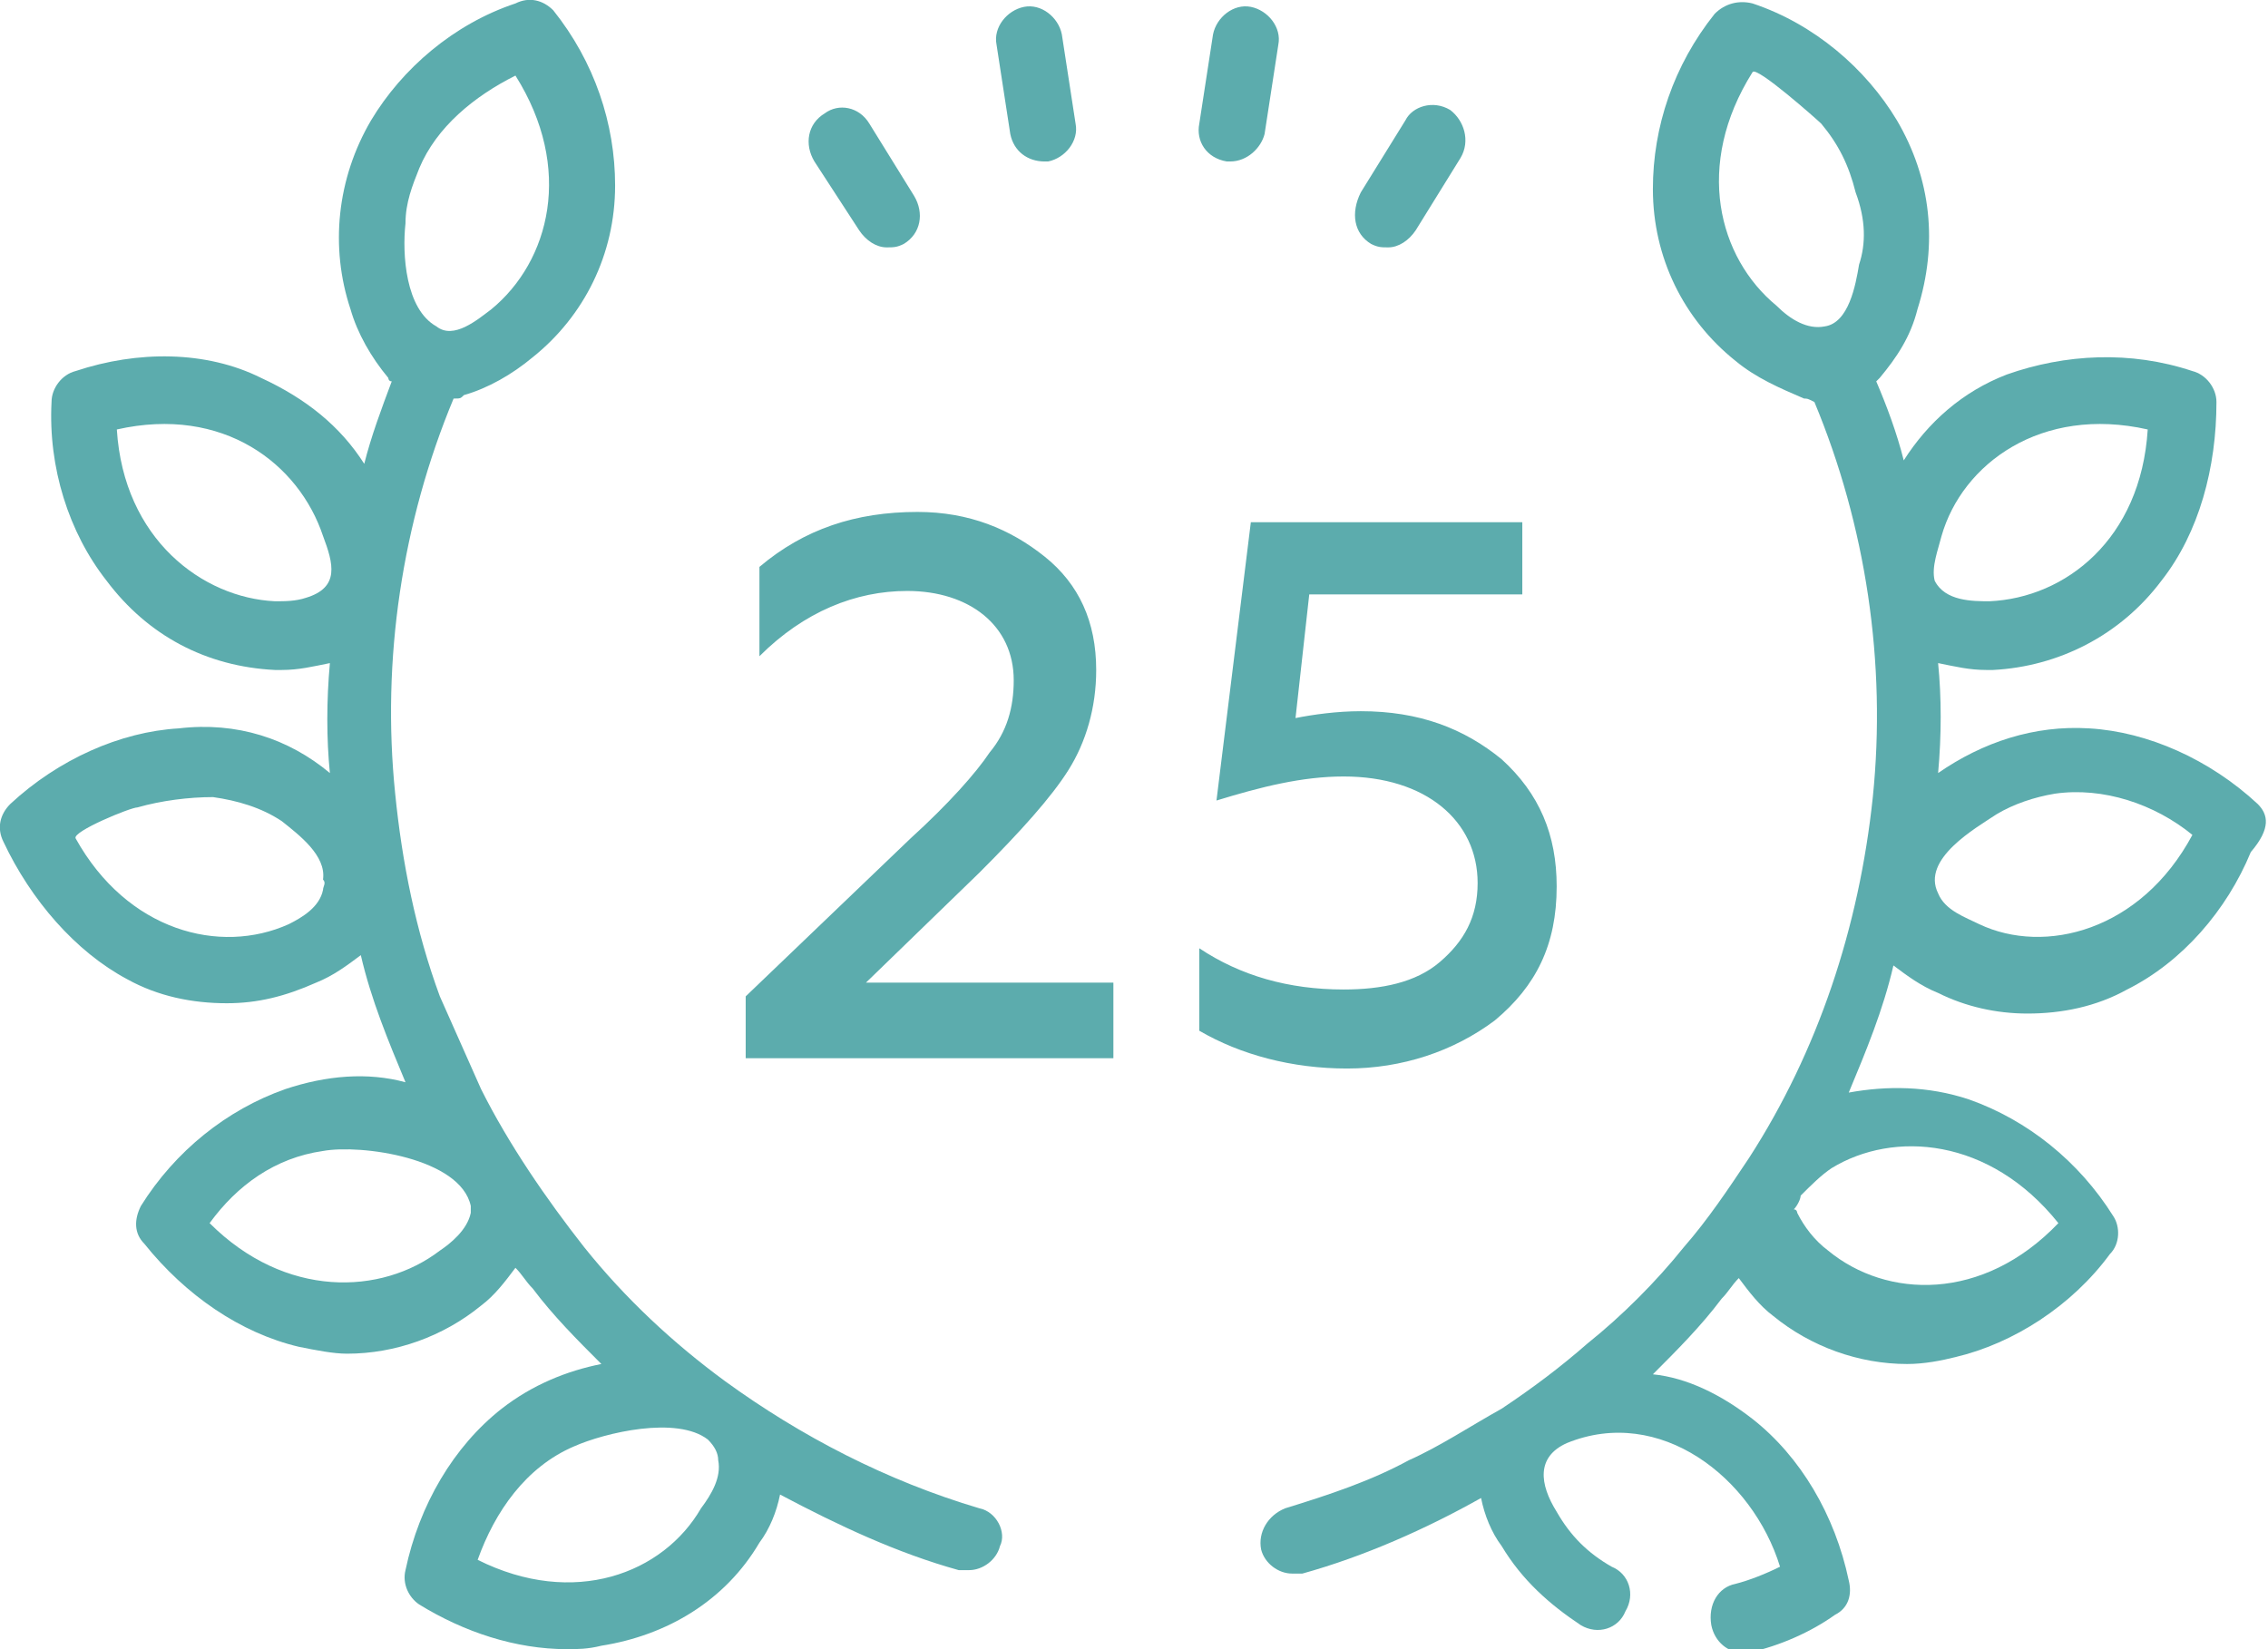
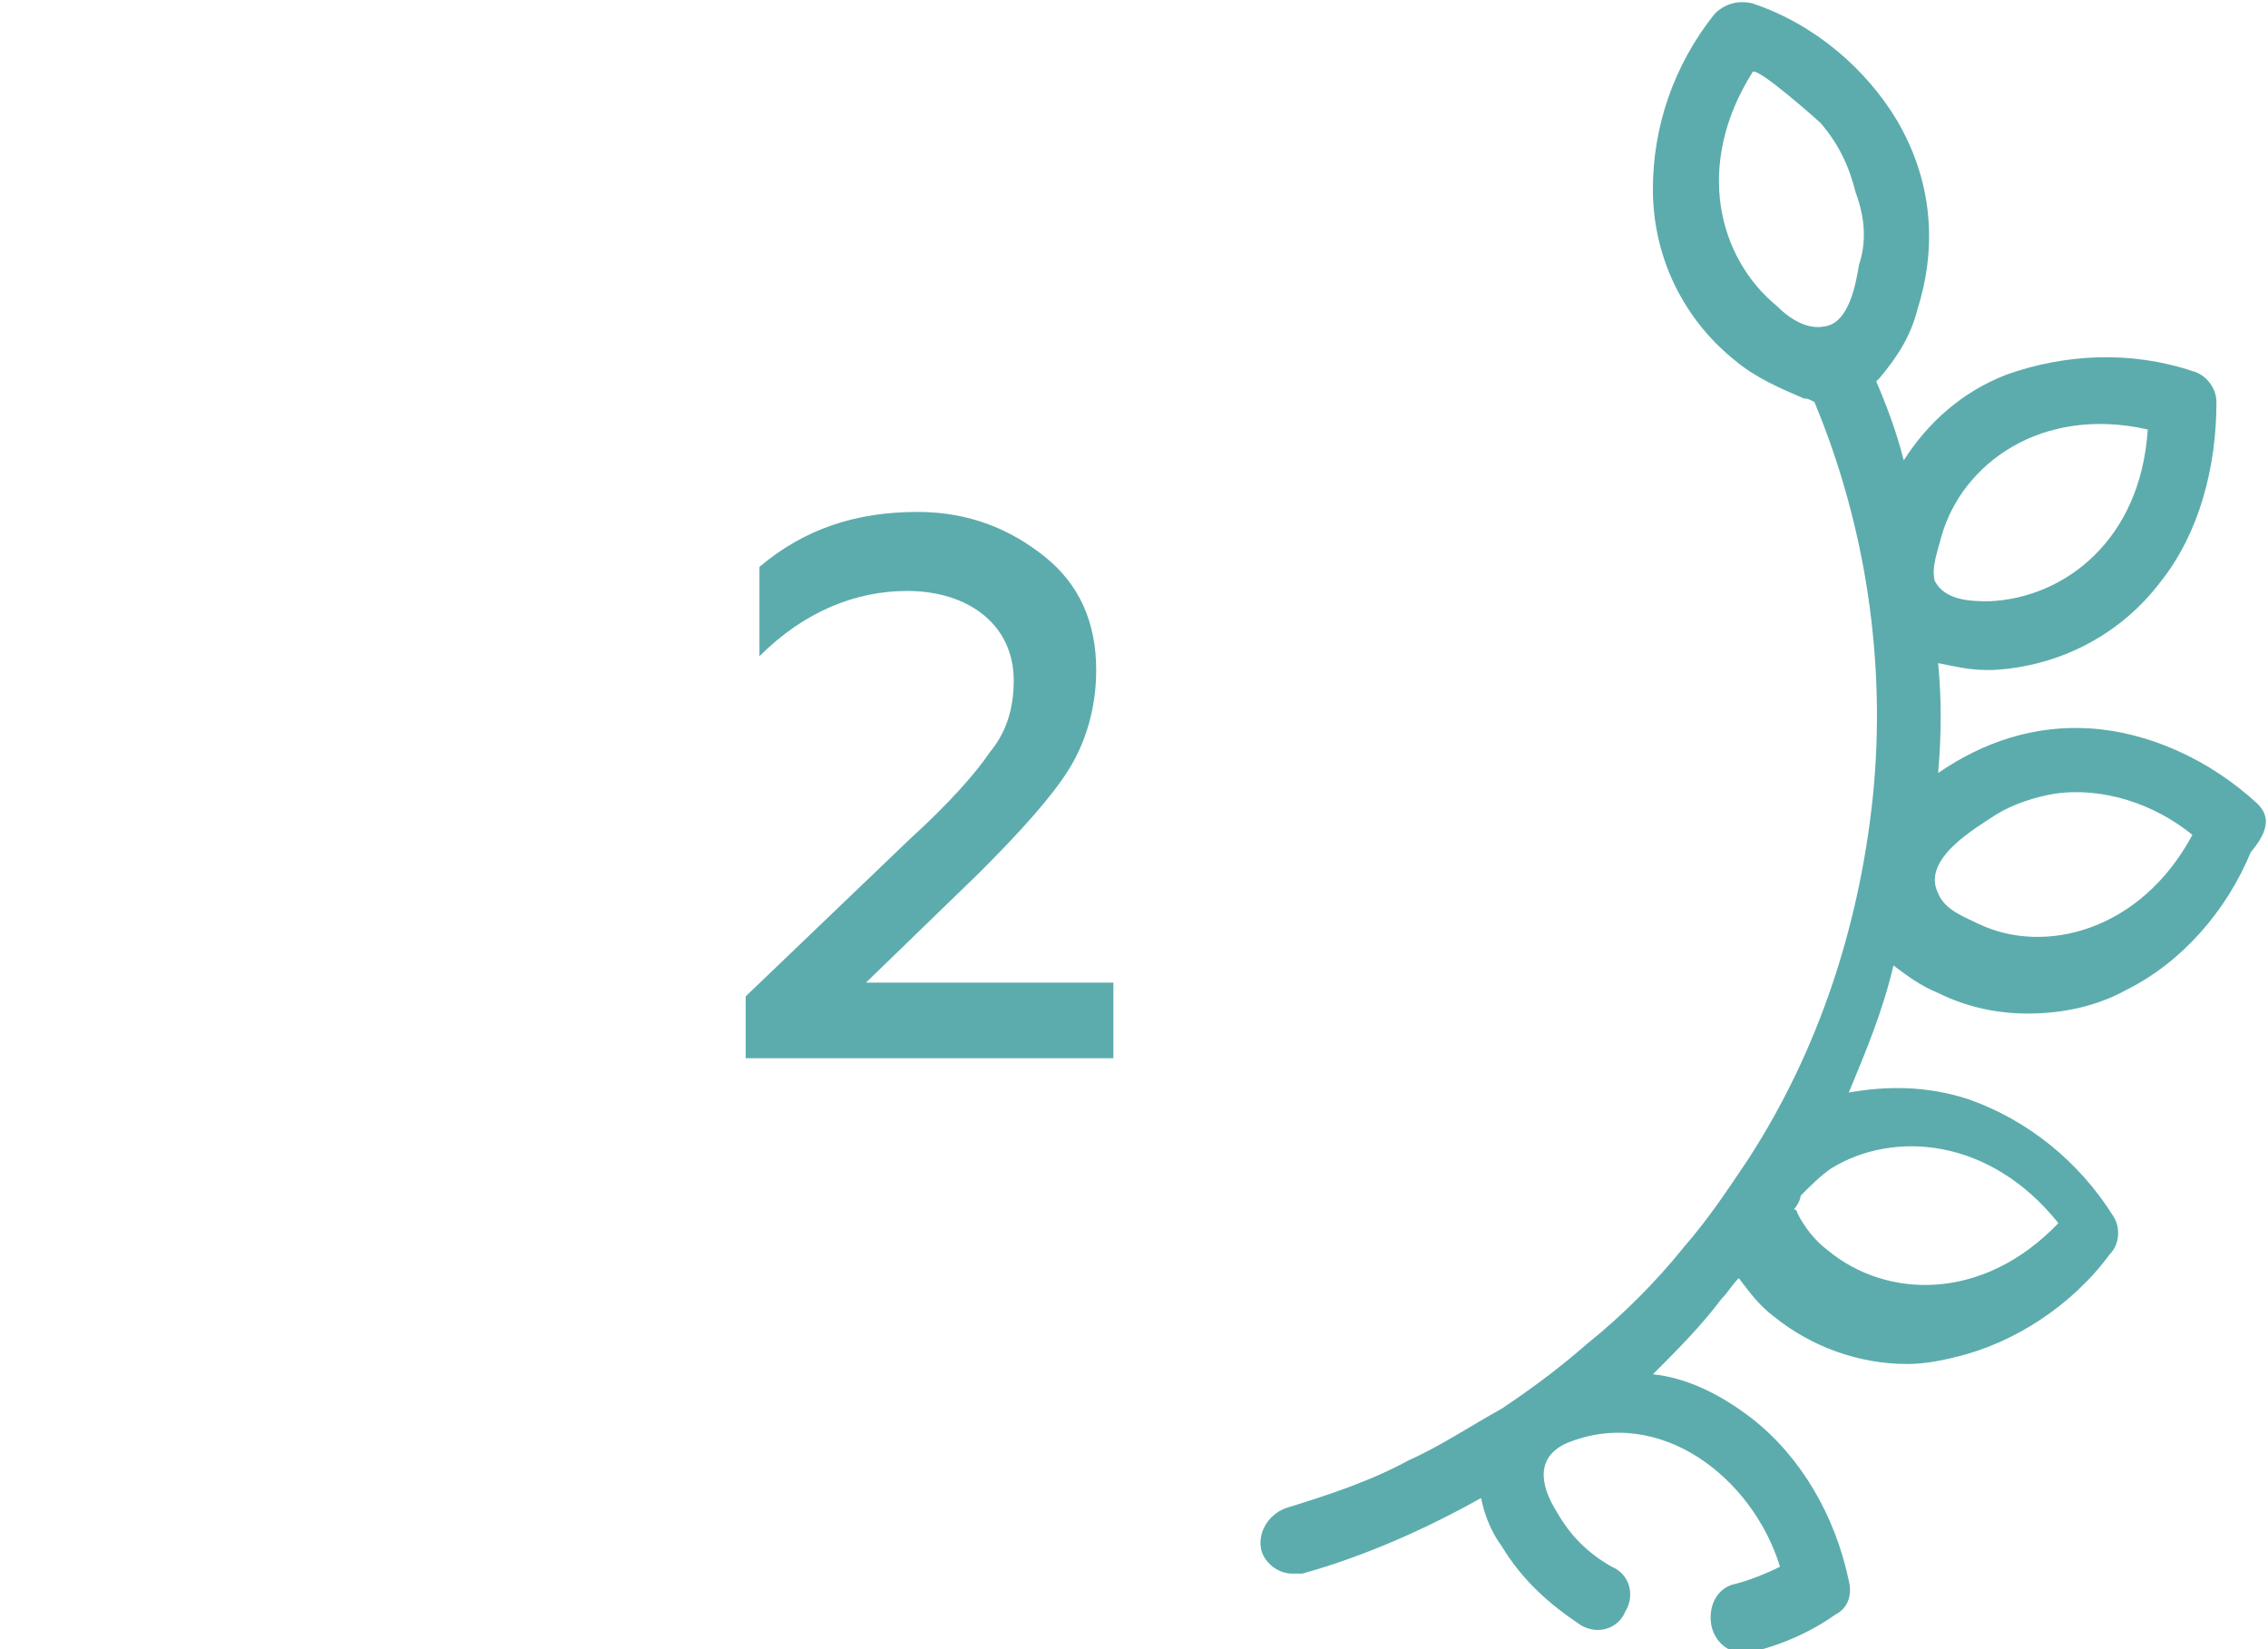
<svg xmlns="http://www.w3.org/2000/svg" version="1.1" id="Layer_1" x="0" y="0" viewBox="0 0 66 48" xml:space="preserve">
  <g fill="#5cacad">
-     <path d="M39.9 7.1c.2.1.3.1.5.1.3 0 .6-.2.8-.5l1.3-2.1c.3-.5.1-1.1-.3-1.4-.5-.3-1.1-.1-1.3.3l-1.3 2.1c-.3.6-.2 1.2.3 1.5zm-4.2-2.4h.1c.5 0 .9-.4 1-.8l.4-2.6c.1-.5-.3-1-.8-1.1-.5-.1-1 .3-1.1.8l-.4 2.6c-.1.5.2 1 .8 1.1zM25 6.7c.2.3.5.5.8.5.2 0 .3 0 .5-.1.5-.3.6-.9.3-1.4l-1.3-2.1c-.3-.5-.9-.6-1.3-.3-.5.3-.6.9-.3 1.4l1.3 2zm5.4-2h.1c.5-.1.9-.6.8-1.1L30.9 1c-.1-.5-.6-.9-1.1-.8-.5.1-.9.6-.8 1.1l.4 2.6c.1.5.5.8 1 .8zm13.1 25c1.2-1 1.8-2.2 1.8-3.9 0-1.5-.5-2.7-1.6-3.7-1.1-.9-2.4-1.4-4.1-1.4-.7 0-1.4.1-1.9.2l.4-3.6h6.2v-2.1h-7.9l-1 8.1c1.3-.4 2.5-.7 3.7-.7 2.4 0 3.9 1.3 3.9 3.1 0 1-.4 1.7-1.1 2.3-.7.6-1.7.8-2.8.8-1.6 0-3-.4-4.2-1.2V30c1.2.7 2.7 1.1 4.3 1.1 1.6 0 3.1-.5 4.3-1.4zm-15 14.2c-2.7-.8-5.2-2.1-7.4-3.7-1.5-1.1-2.9-2.4-4.1-3.9-1.1-1.4-2.2-3-3-4.6L12.8 29c-.7-1.9-1.1-3.9-1.3-5.9-.4-3.9.2-7.9 1.7-11.5.2 0 .2 0 .3-.1.7-.2 1.4-.6 2-1.1 1.5-1.2 2.4-3 2.4-5 0-1.8-.6-3.6-1.8-5.1-.3-.3-.7-.4-1.1-.2-1.8.6-3.3 1.9-4.2 3.4-1 1.7-1.2 3.7-.6 5.5.2.7.6 1.4 1.1 2 0 0 0 .1.1.1-.3.8-.6 1.6-.8 2.4-.7-1.1-1.7-1.9-3-2.5-1.6-.8-3.6-.8-5.4-.2-.4.1-.7.5-.7.9-.1 1.9.5 3.8 1.6 5.2C4.3 18.5 6 19.4 8 19.5h.2c.5 0 .9-.1 1.4-.2-.1 1.1-.1 2.2 0 3.2-1.2-1-2.7-1.5-4.4-1.3-1.7.1-3.5.9-4.9 2.2-.3.3-.4.7-.2 1.1.8 1.7 2.1 3.2 3.6 4 .9.5 1.9.7 2.9.7.9 0 1.7-.2 2.6-.6.5-.2.9-.5 1.3-.8.3 1.3.8 2.5 1.3 3.7-1.1-.3-2.3-.2-3.5.2-1.7.6-3.2 1.8-4.2 3.4-.2.4-.2.8.1 1.1 1.2 1.5 2.8 2.6 4.5 3 .5.1 1 .2 1.4.2 1.4 0 2.8-.5 3.9-1.4.4-.3.7-.7 1-1.1.2.2.3.4.5.6.6.8 1.3 1.5 2 2.2-1 .2-2 .6-2.9 1.3-1.4 1.1-2.4 2.8-2.8 4.7-.1.4.1.8.4 1 1.3.8 2.8 1.3 4.3 1.3.3 0 .6 0 1-.1 1.9-.3 3.6-1.3 4.6-3 .3-.4.5-.9.6-1.4 1.7.9 3.4 1.7 5.2 2.2h.3c.4 0 .8-.3.9-.7.2-.4-.1-1-.6-1.1zM11.8 6.5c0-.6.2-1.1.4-1.6.5-1.2 1.6-2.1 2.8-2.7 1.7 2.7 1 5.4-.7 6.8-.4.3-1.1.9-1.6.5-.9-.5-1-2.1-.9-3zM9.4 25.9c-.1.5-.6.8-1 1-2 .9-4.7.2-6.2-2.5-.1-.2 1.6-.9 1.8-.9.7-.2 1.5-.3 2.2-.3.7.1 1.4.3 2 .7.5.4 1.3 1 1.2 1.7.1.1 0 .2 0 .3zm-.5-8.5c-.3.1-.6.1-.9.1-2.1-.1-4.4-1.8-4.6-5 3.1-.7 5.3 1 6 3.1.3.8.5 1.5-.5 1.8zm3.9 19c-1.7 1.3-4.5 1.4-6.7-.8.8-1.1 1.9-1.9 3.3-2.1 1.1-.2 4 .2 4.3 1.6v.2c-.1.5-.6.9-.9 1.1zm7.6 7.5c-1.1 1.9-3.7 2.9-6.5 1.5.5-1.4 1.4-2.7 2.8-3.3.9-.4 3-.9 3.9-.2.2.2.3.4.3.6.1.5-.2 1-.5 1.4z" />
    <path d="M65.7 23.4c-1.4-1.3-3.2-2.1-4.9-2.2-1.6-.1-3.1.4-4.4 1.3.1-1.1.1-2.2 0-3.2.5.1.9.2 1.4.2h.2c1.9-.1 3.7-1 4.9-2.6 1.1-1.4 1.6-3.3 1.6-5.2 0-.4-.3-.8-.7-.9-1.8-.6-3.7-.5-5.4.1-1.3.5-2.3 1.4-3 2.5-.2-.8-.5-1.6-.8-2.3l.1-.1c.5-.6.9-1.2 1.1-2 .6-1.9.4-3.8-.6-5.5C54.3 2 52.8.7 51 .1c-.4-.1-.8 0-1.1.3-1.2 1.5-1.8 3.3-1.8 5.1 0 2 .9 3.8 2.4 5 .6.5 1.3.8 2 1.1.1 0 .1 0 .3.1 1.5 3.6 2.1 7.6 1.7 11.5-.4 3.8-1.6 7.4-3.6 10.5-.6.9-1.2 1.8-1.9 2.6-.8 1-1.8 2-2.8 2.8-.8.7-1.6 1.3-2.5 1.9-.9.5-1.8 1.1-2.7 1.5-1.1.6-2.3 1-3.6 1.4-.5.2-.8.7-.7 1.2.1.4.5.7.9.7h.3c1.8-.5 3.6-1.3 5.2-2.2.1.5.3 1 .6 1.4.6 1 1.4 1.7 2.3 2.3.5.3 1.1.1 1.3-.4.3-.5.1-1.1-.4-1.3-.7-.4-1.2-.9-1.6-1.6-.5-.8-.6-1.6.3-2 2.7-1.1 5.4 1 6.2 3.6-.4.2-.9.4-1.3.5-.5.1-.8.6-.7 1.2.1.5.5.8.9.8h.2c.9-.2 1.8-.6 2.5-1.1.4-.2.5-.6.4-1-.4-1.9-1.4-3.6-2.8-4.7-.9-.7-1.9-1.2-2.9-1.3.7-.7 1.4-1.4 2-2.2.2-.2.3-.4.5-.6.3.4.6.8 1 1.1 1.1.9 2.5 1.4 3.9 1.4.5 0 1-.1 1.4-.2 1.7-.4 3.4-1.5 4.5-3 .3-.3.3-.8.1-1.1-1-1.6-2.5-2.8-4.2-3.4-1.2-.4-2.4-.4-3.5-.2.5-1.2 1-2.4 1.3-3.7.4.3.8.6 1.3.8.8.4 1.7.6 2.6.6 1 0 2-.2 2.9-.7 1.6-.8 2.9-2.3 3.6-4 .6-.7.5-1.1.2-1.4zM54.1 7.7c-.1.6-.3 1.7-1 1.8-.5.1-1-.2-1.4-.6-1.7-1.4-2.4-4.1-.7-6.8.1-.2 1.9 1.4 2 1.5.5.6.8 1.2 1 2 .3.8.3 1.5.1 2.1zm5.8 27.9c-2.2 2.3-5 2.2-6.7.8-.4-.3-.7-.7-.9-1.1 0 0 0-.1-.1-.1.1-.1.2-.3.2-.4.3-.3.6-.6.9-.8 1.8-1.1 4.6-.9 6.6 1.6zm-3.4-20c.6-2.1 2.9-3.8 6-3.1-.2 3.2-2.4 4.9-4.6 5-.5 0-1.3 0-1.6-.6-.1-.4.1-.9.2-1.3zm1.1 11.3c-.4-.2-1-.4-1.2-.9-.5-1 1.1-1.9 1.7-2.3.5-.3 1.1-.5 1.7-.6 1.4-.2 2.9.3 4 1.2-1.5 2.8-4.3 3.5-6.2 2.6zm-29.1-1.5c1.2-1.2 2.1-2.2 2.6-3 .5-.8.8-1.8.8-2.9 0-1.4-.5-2.5-1.5-3.3-1-.8-2.2-1.3-3.7-1.3-1.8 0-3.3.5-4.6 1.6v2.6c1.3-1.3 2.8-1.9 4.3-1.9 1.8 0 3.1 1 3.1 2.6 0 .8-.2 1.5-.7 2.1-.4.6-1.2 1.5-2.3 2.5L21.7 29v1.8h10.7v-2.2h-7.2l3.3-3.2z" />
  </g>
</svg>